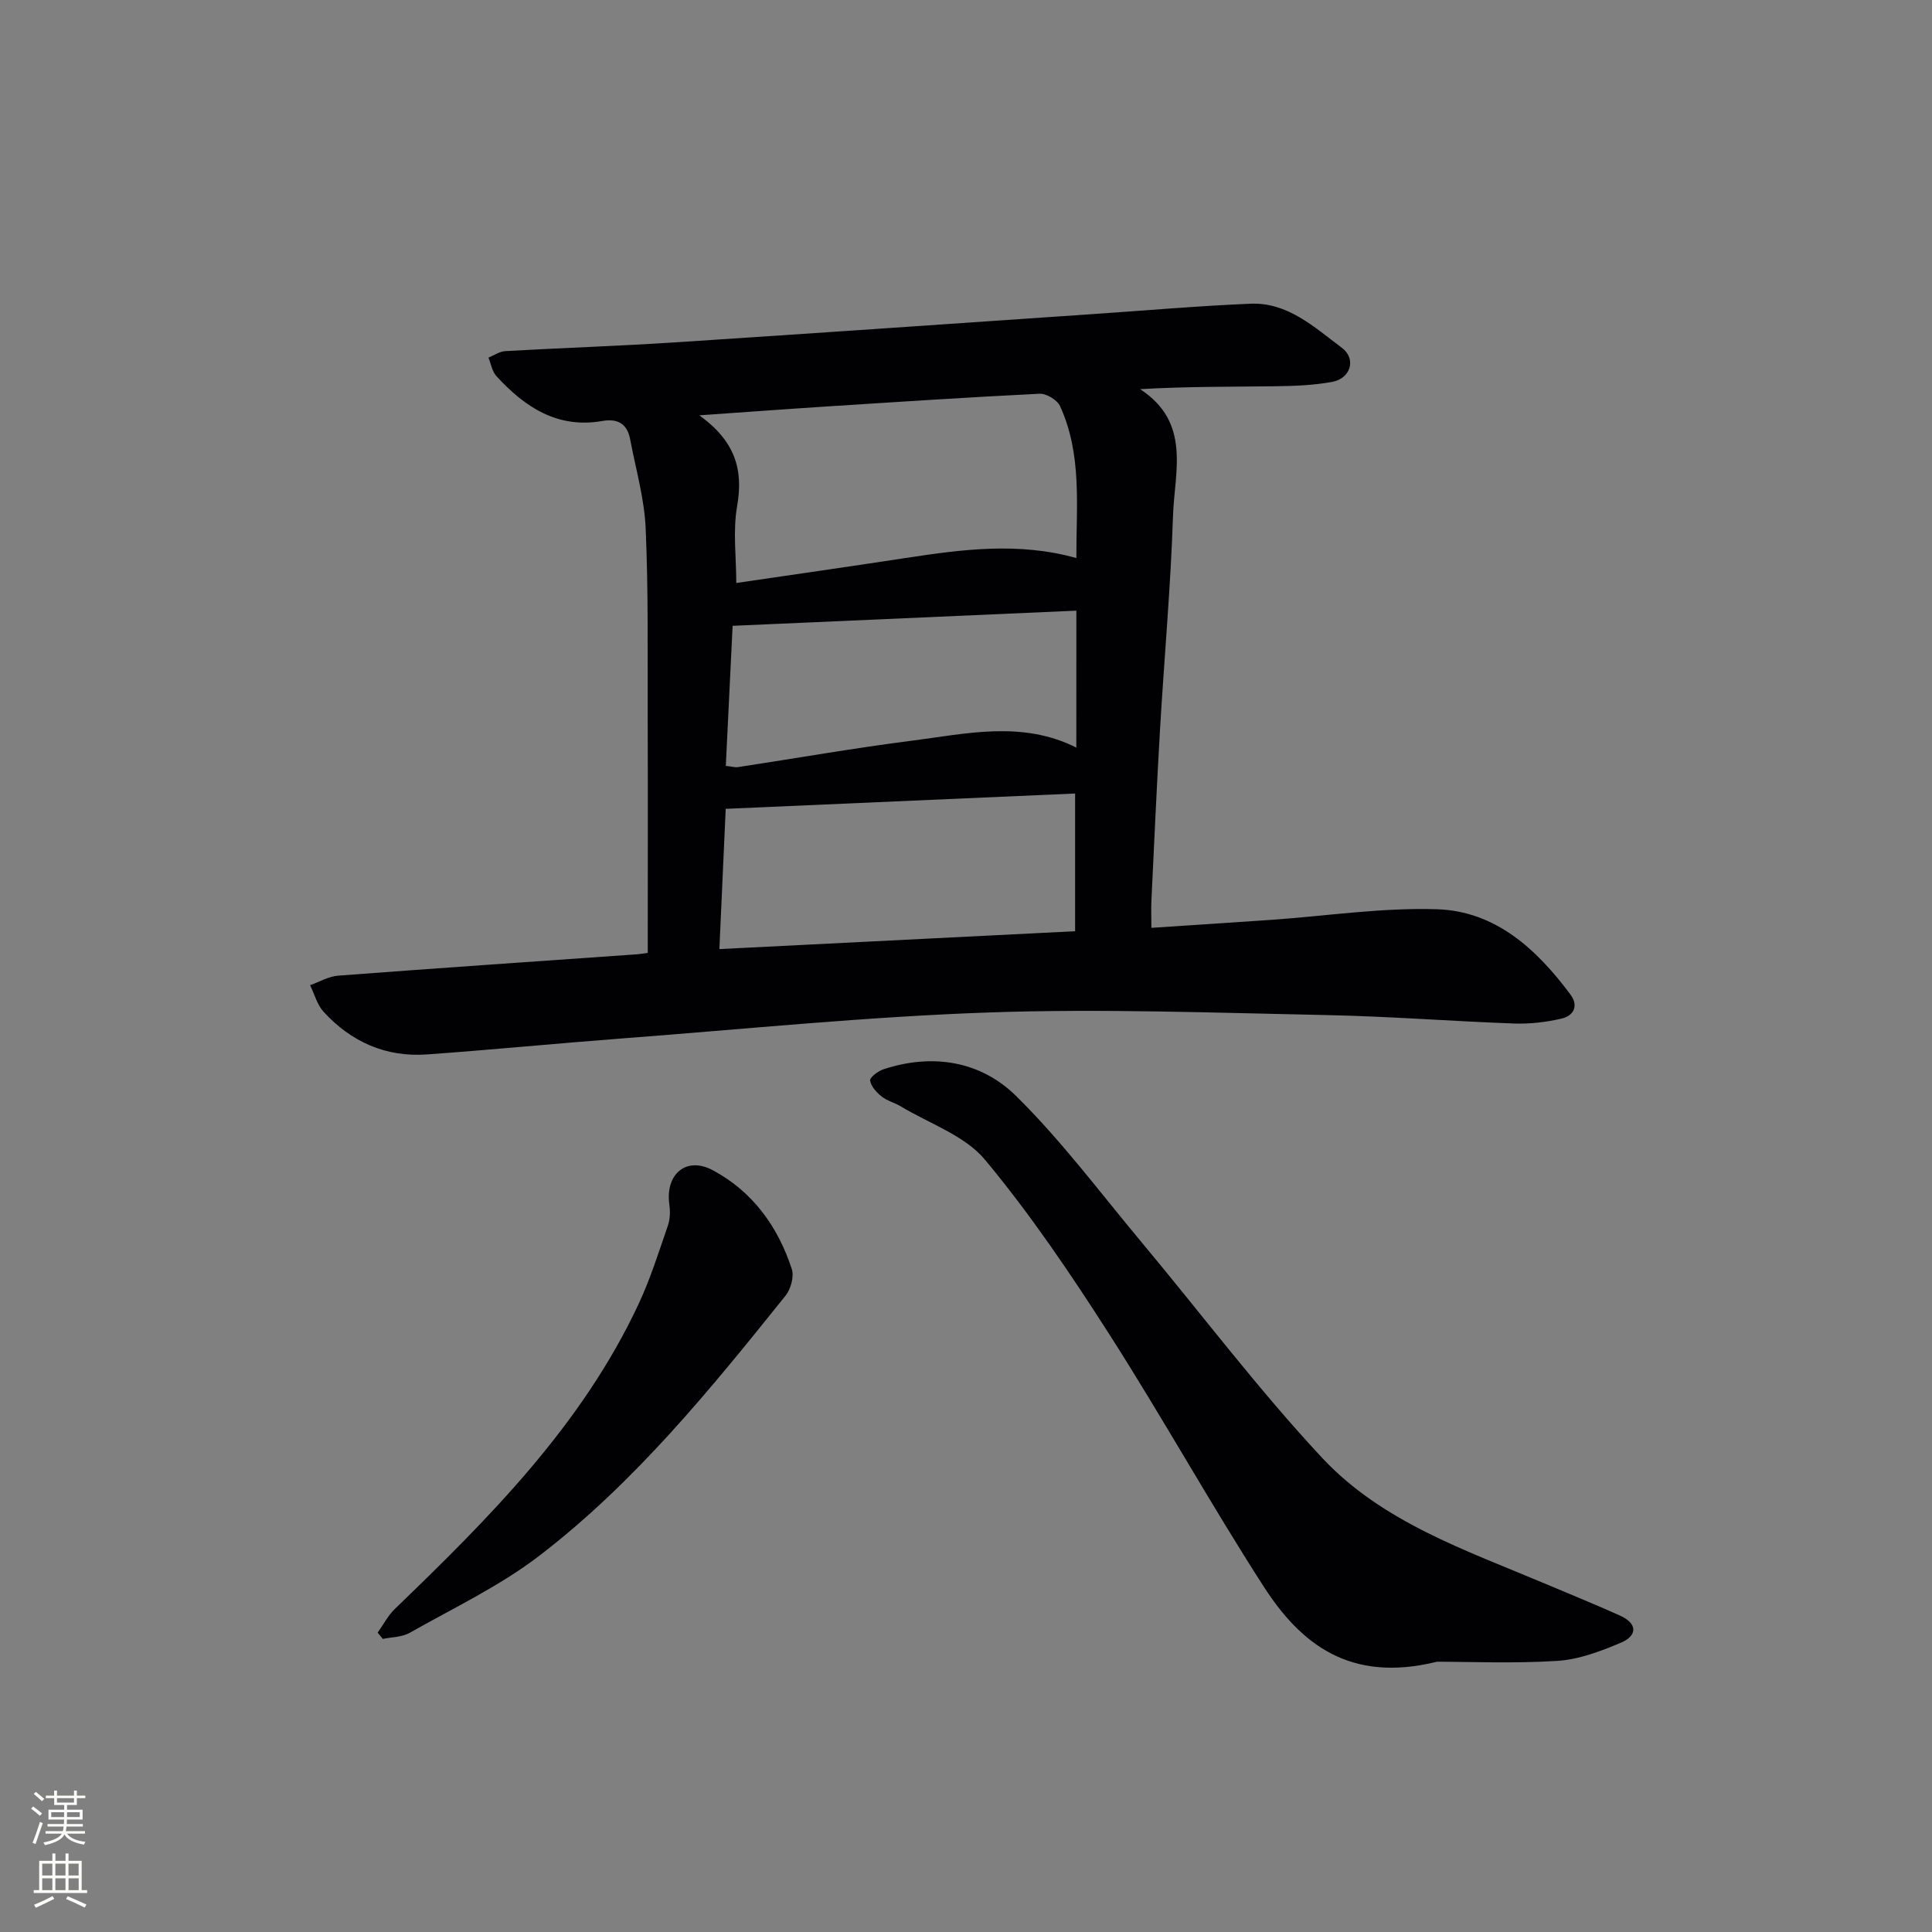
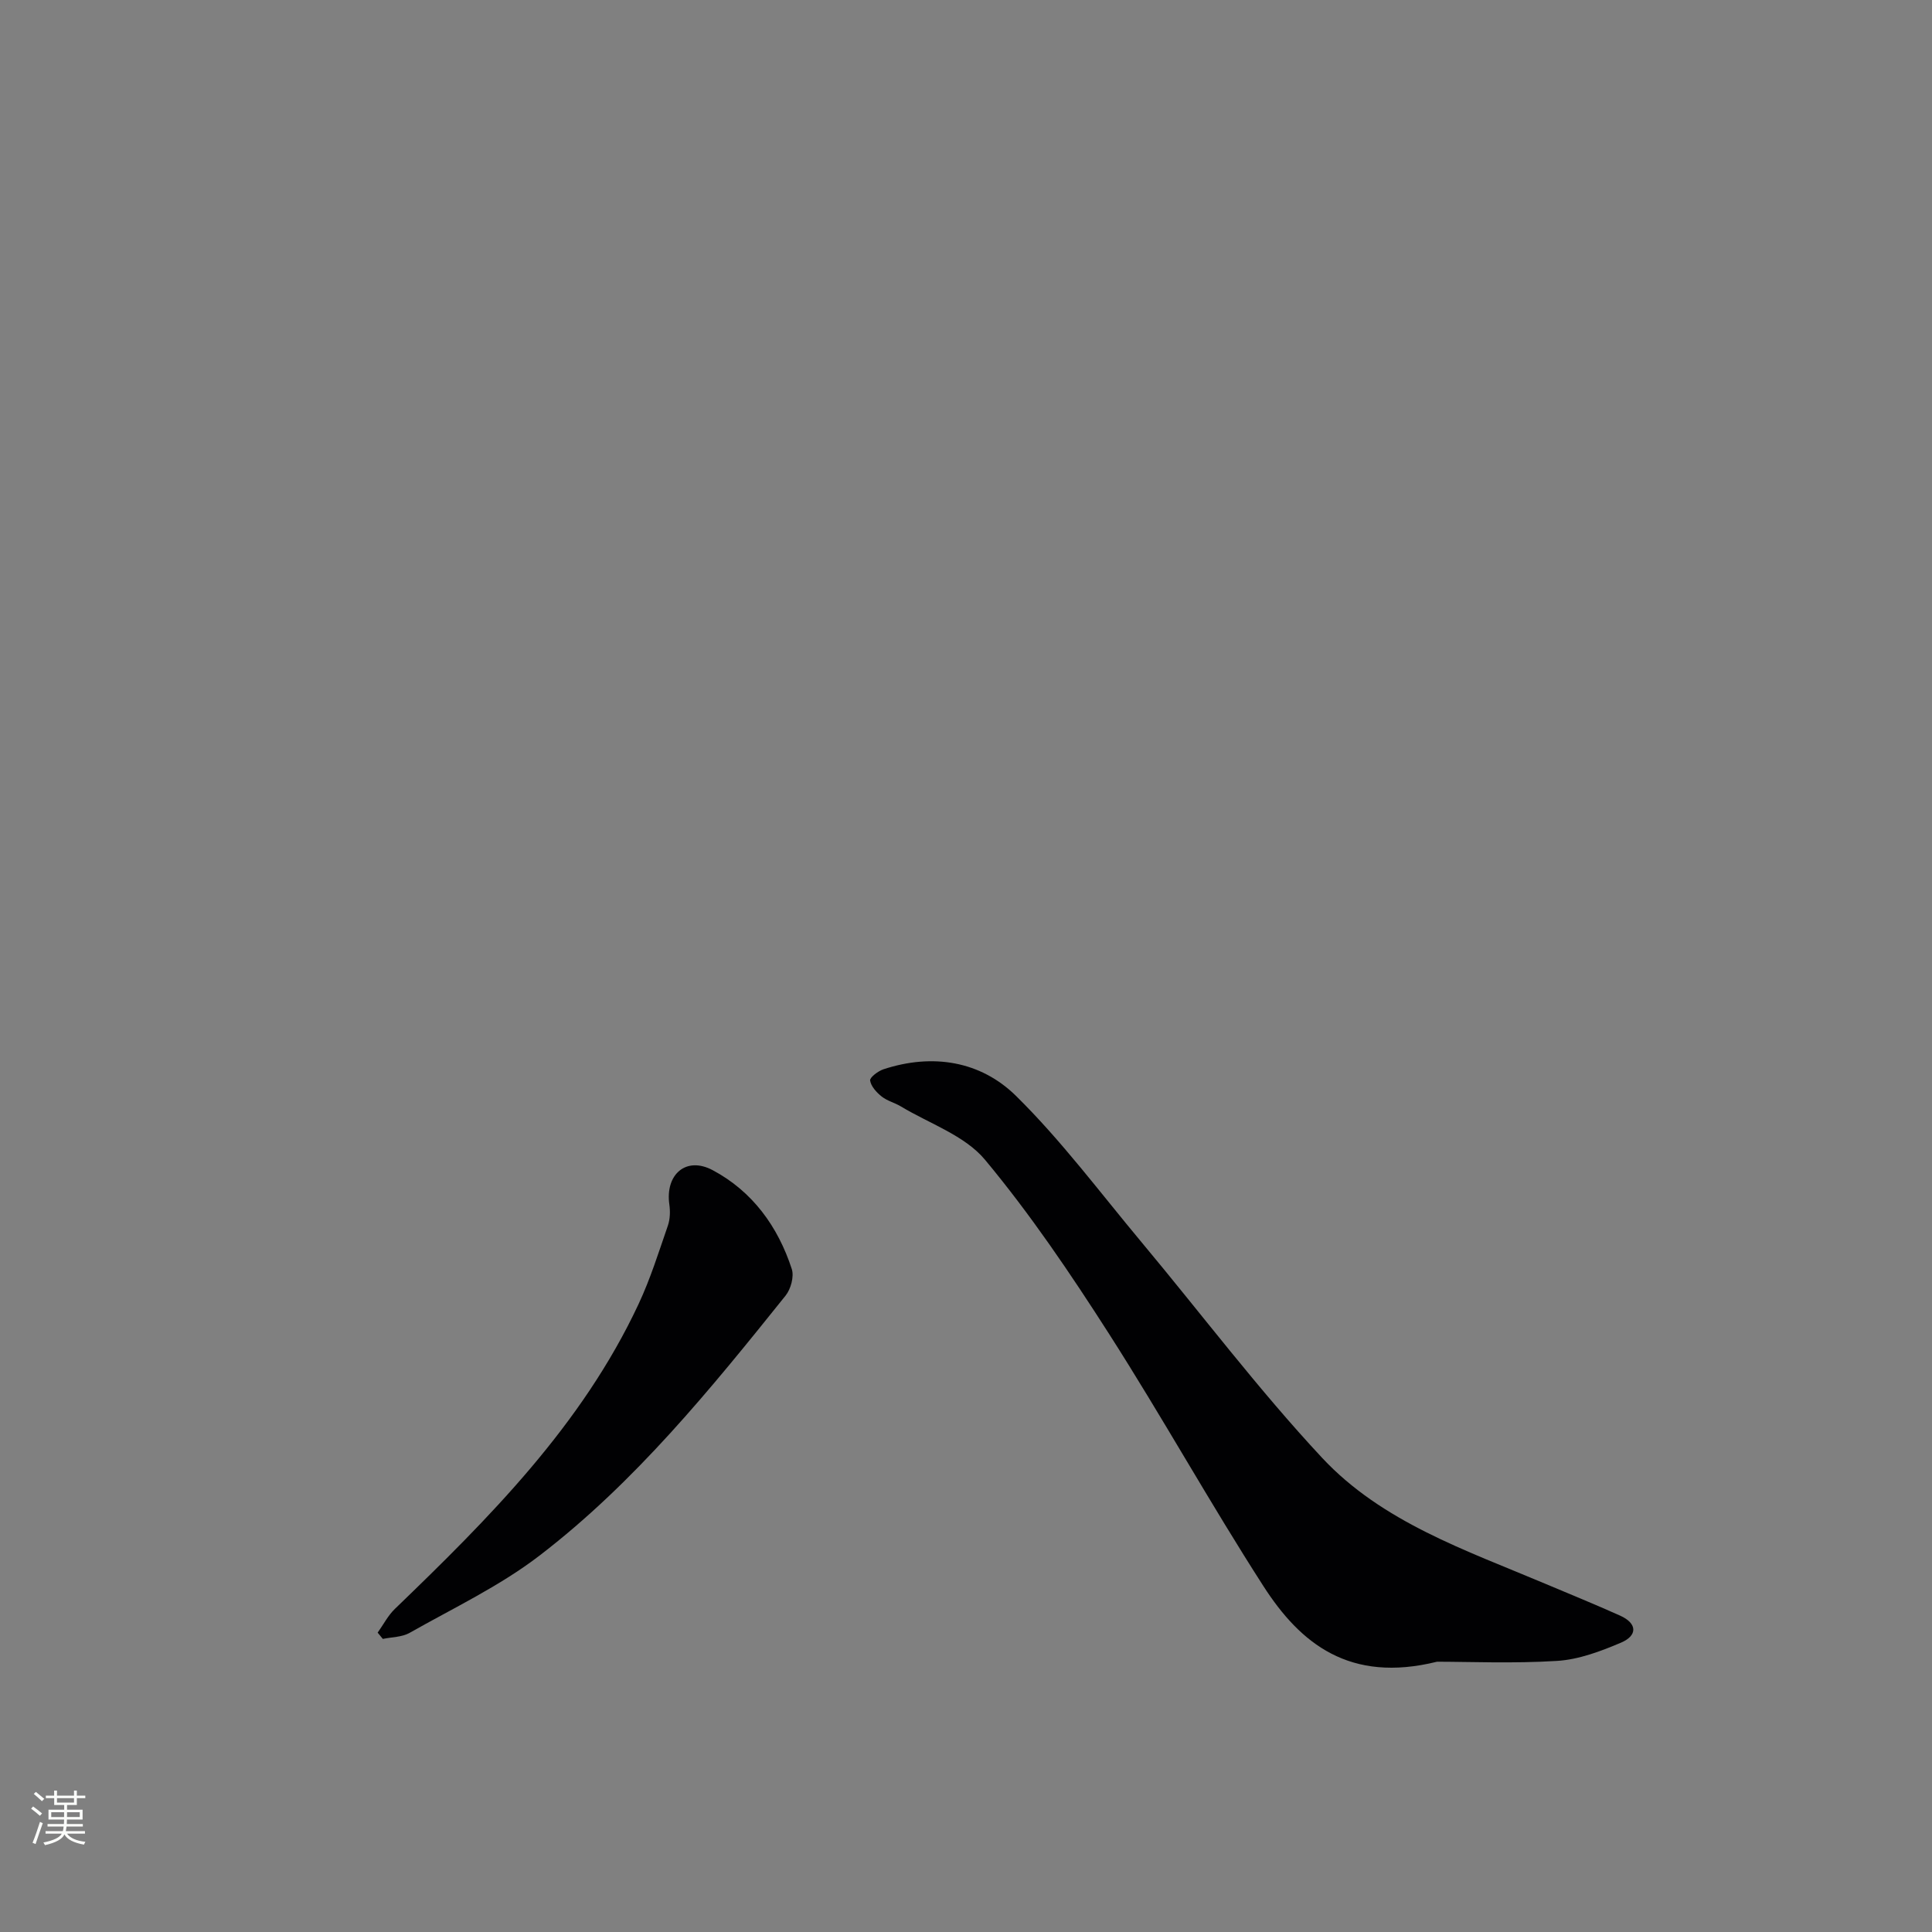
<svg xmlns="http://www.w3.org/2000/svg" enable-background="new 0 0 400 400" viewBox="0 0 400 400">
  <rect x="0" y="0" width="400" height="400" fill="#808080" stroke="none" />
  <g fill="#010103">
-     <path d="m134.11 197.29c0-16.47.04-32.43-.01-48.4-.04-13.16.15-26.34-.42-39.48-.27-6.2-2.06-12.34-3.22-18.49-.6-3.18-2.58-4.32-5.76-3.76-9.28 1.63-16.05-2.88-21.92-9.28-.89-.97-1.12-2.54-1.65-3.84 1.17-.47 2.32-1.29 3.52-1.35 11.62-.66 23.25-1.04 34.86-1.79 28.86-1.87 57.72-3.9 86.57-5.86 10.94-.74 21.87-1.7 32.82-2.16 7.74-.32 13.25 4.9 18.91 9.12 3.06 2.28 1.85 6.35-1.98 7.06-3.89.72-7.93.86-11.9.91-9.09.12-18.18.04-27.88.6 10.61 6.92 7.11 17.12 6.81 26.19-.48 14.78-1.83 29.53-2.69 44.29-.69 11.78-1.21 23.57-1.78 35.36-.08 1.63-.01 3.27-.01 5.69 8.44-.56 16.66-1.09 24.88-1.66 11.43-.8 22.89-2.56 34.28-2.19 12.11.4 20.63 8.29 27.6 17.65 1.76 2.36.65 4.41-1.81 4.98-3.18.75-6.55 1.14-9.82 1.03-12.96-.47-25.91-1.49-38.87-1.75-23.3-.47-46.64-1.35-69.92-.54-25.23.87-50.4 3.44-75.59 5.35-13.6 1.03-27.17 2.37-40.77 3.34-8.49.6-15.68-2.61-21.37-8.84-1.34-1.46-1.88-3.65-2.79-5.5 1.94-.68 3.84-1.82 5.81-1.97 20.56-1.56 41.13-2.96 61.7-4.41.8-.05 1.6-.2 2.4-.3zm88.74-81.75c-.04-10.69 1.23-21.41-3.38-31.46-.58-1.27-2.82-2.63-4.22-2.56-14.77.72-29.52 1.7-44.28 2.65-8.28.53-16.56 1.15-26.18 1.82 7.49 5.4 9.14 11.3 7.82 18.83-.9 5.11-.17 10.51-.17 15.88 11.84-1.74 23.49-3.4 35.12-5.18 11.67-1.78 23.33-3.33 35.29.02zm-73.91 80.96c25.13-1.26 49.41-2.49 73.65-3.7 0-9.85 0-19.21 0-28.51-24.22 1.06-48.02 2.1-72.34 3.17-.4 8.86-.84 18.59-1.31 29.04zm73.91-70.07c-23.91 1.06-47.08 2.08-71.17 3.14-.45 9.21-.93 19.04-1.41 29 1.25.13 1.91.34 2.53.25 11.96-1.82 23.88-3.92 35.87-5.45 11.4-1.46 22.93-4.24 34.17 1.41.01-9.56.01-18.88.01-28.35z" />
    <path d="m297.52 344.04c-18.12 4.49-28.29-3.77-35.91-15.6-11.06-17.17-20.98-35.07-31.99-52.27-7.96-12.43-16.27-24.75-25.69-36.06-4.19-5.03-11.5-7.47-17.42-11.04-1.28-.77-2.83-1.14-3.97-2.05-1.06-.84-2.21-2.1-2.39-3.31-.1-.64 1.65-1.96 2.77-2.33 10.17-3.34 20.1-1.71 27.44 5.52 9.42 9.28 17.41 20.02 25.93 30.22 12.46 14.92 24.19 30.51 37.43 44.7 12.41 13.3 29.75 19.13 46.14 26.05 5.2 2.19 10.43 4.32 15.57 6.63 3.64 1.64 3.58 4.16.17 5.6-4.2 1.78-8.72 3.49-13.2 3.77-9.1.57-18.26.17-24.88.17z" />
    <path d="m78.19 338.02c1.18-1.65 2.13-3.53 3.56-4.91 19.56-18.85 38.72-38.03 50.45-63.1 2.45-5.23 4.19-10.8 6.08-16.27.46-1.34.5-2.95.3-4.37-.88-6.2 3.45-10.04 8.97-7.1 8.21 4.37 13.52 11.66 16.38 20.47.51 1.56-.2 4.15-1.29 5.51-15.52 19.35-31.18 38.67-50.98 53.85-8.22 6.3-17.8 10.83-26.86 15.97-1.57.89-3.68.86-5.54 1.25-.35-.43-.71-.87-1.07-1.3z" />
  </g>
  <path d="m6.44 374.46.42-.45c.65.47 1.27.95 1.85 1.44l-.45.49c-.65-.56-1.25-1.06-1.82-1.48m.93 7.33-.63-.26c.55-1.36 1.05-2.8 1.53-4.33.19.1.38.19.59.27-.47 1.29-.96 2.73-1.49 4.32m-.38-10.38.44-.42c.43.34 1.01.82 1.74 1.44l-.49.49c-.53-.51-1.09-1.01-1.69-1.51m2.5.35h1.72v-1.04h.59v1.04h3.52v-1.04h.59v1.04h1.75v.53h-1.75v1.42h-2.03v.97h3.22v2.03h-3.24c0 .35-.01.66-.03.93h3.32v.53h-3.37c-.03.27-.08.58-.15.94h3.96v.53h-3.71c.67.92 1.93 1.48 3.79 1.68-.13.24-.23.44-.29.59-2.13-.38-3.48-1.08-4.04-2.12-.43.97-1.77 1.72-4.03 2.23-.09-.19-.2-.37-.33-.55 2.1-.42 3.37-1.03 3.81-1.83h-3.36v-.53h3.58c.08-.29.13-.61.16-.94h-3.33v-.53h3.39c.02-.27.04-.58.04-.93h-3.23v-2.03h3.25v-.97h-2.07v-1.42h-1.73zm1.12 3.44v1h2.65c.01-.3.02-.44.01-.4v-.25-.35zm1.19-2h3.52v-.91h-3.52zm4.71 2h-2.63v.59c0 .15-.01.28-.01.4h2.64z" fill="#fbfcfa" />
-   <path d="m13.56 383.74h.63v1.52h2.72v6.07h1.13v.6h-11.06v-.6h1.13v-6.07h2.73v-1.52h.63v1.52h2.1v-1.52zm-2.69 8.83.38.56c-1.24.63-2.53 1.25-3.85 1.85-.1-.21-.21-.42-.34-.63 1.37-.55 2.63-1.15 3.81-1.78m-2.13-4.27h2.1v-2.45h-2.1zm0 3.04h2.1v-2.46h-2.1zm2.72-3.04h2.1v-2.45h-2.1zm0 3.04h2.1v-2.46h-2.1zm6.07 3.6c-1.41-.71-2.7-1.3-3.86-1.78l.35-.56c1.45.62 2.75 1.19 3.88 1.72zm-1.25-9.09h-2.1v2.45h2.1zm-2.09 5.49h2.1v-2.46h-2.1z" fill="#fbfcfa" />
</svg>